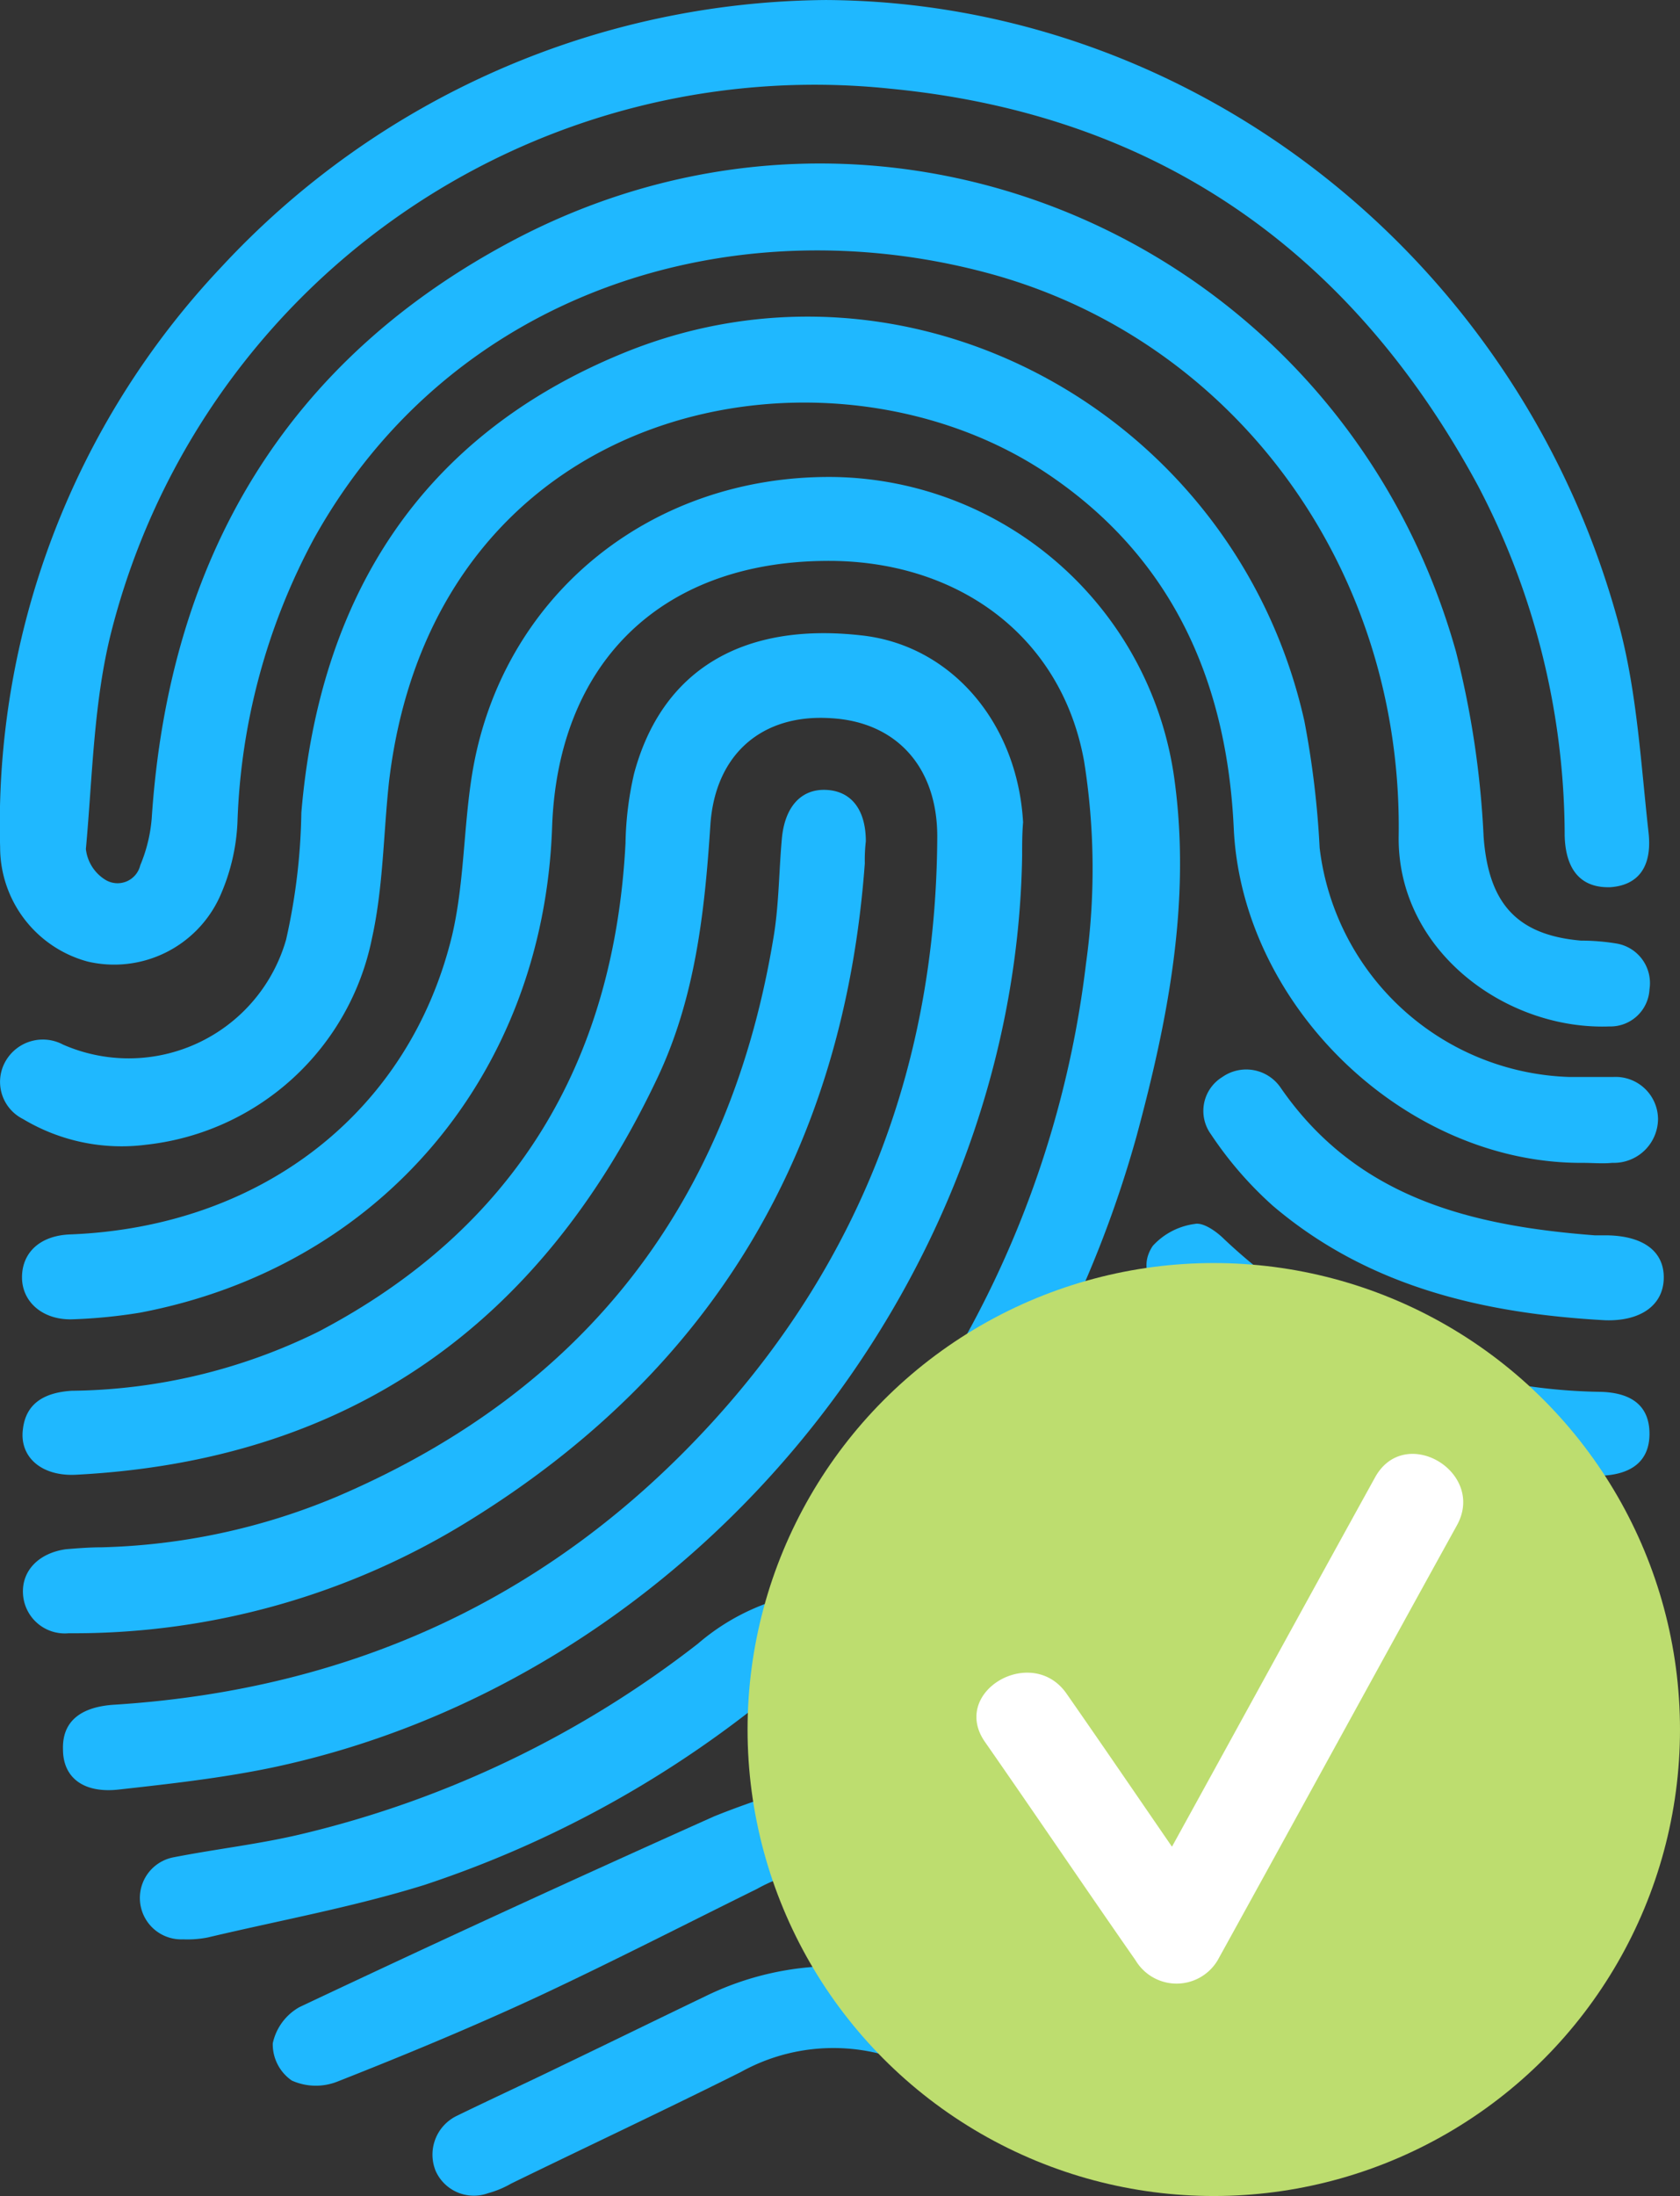
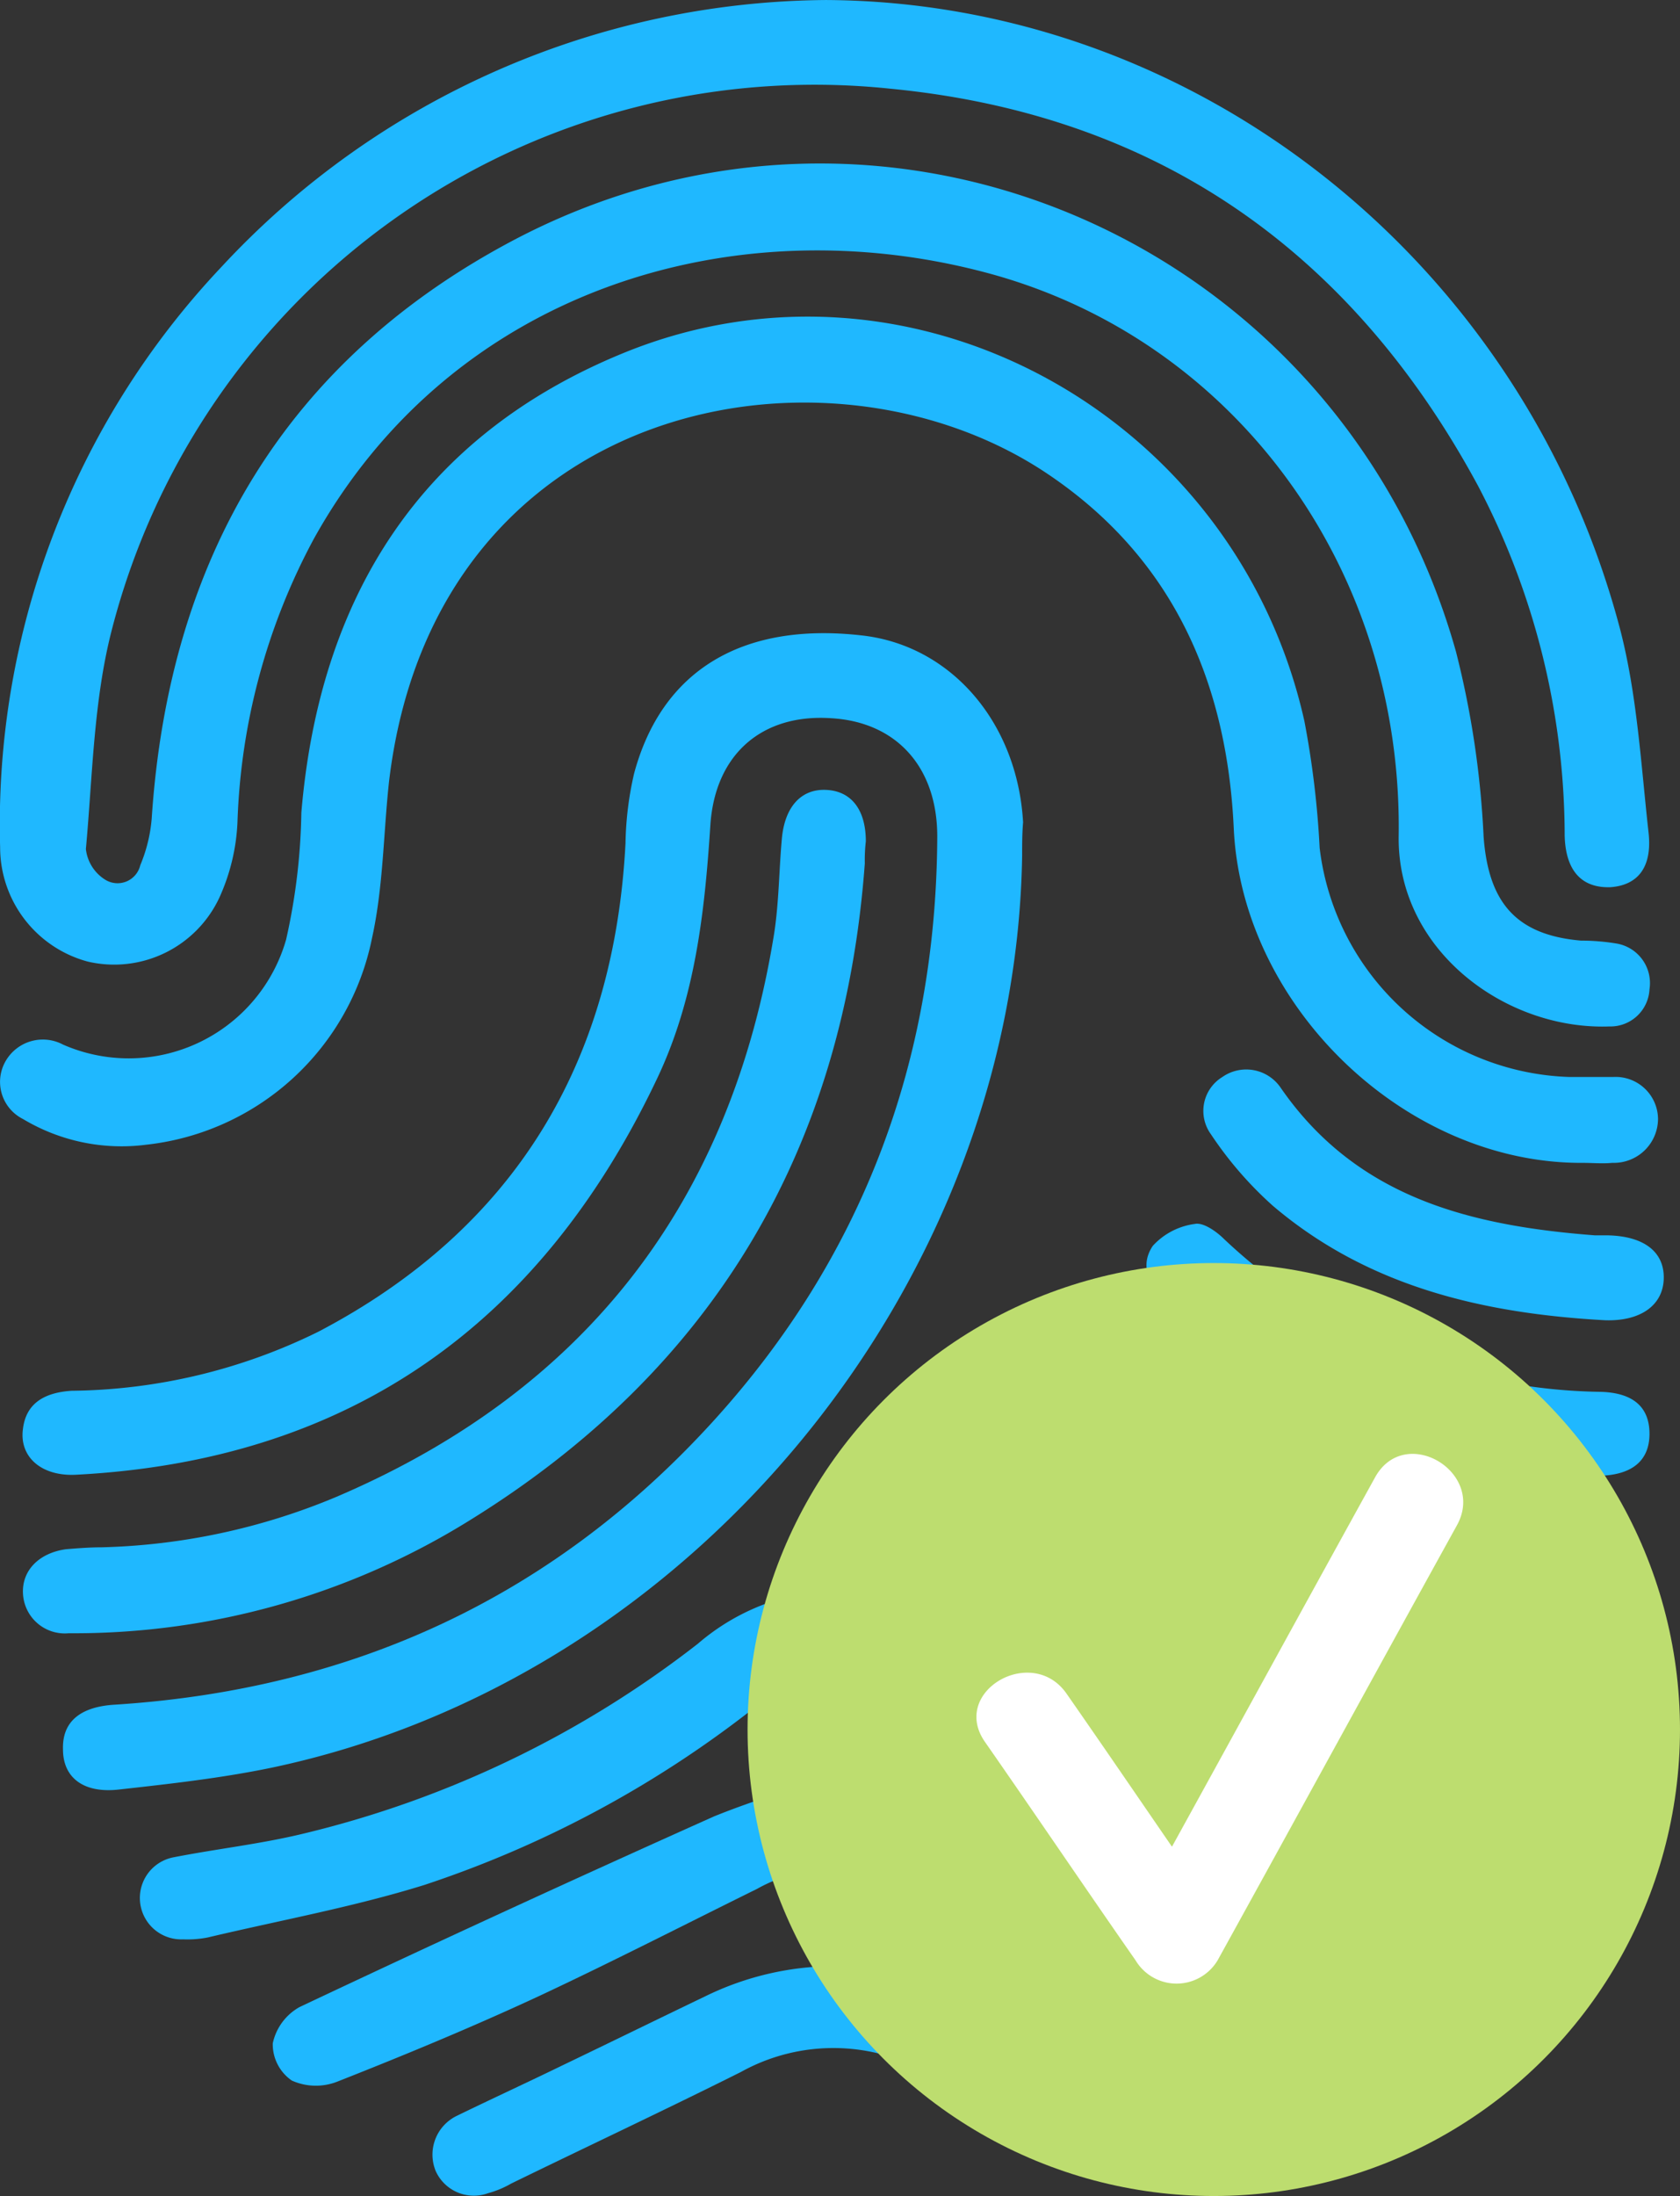
<svg xmlns="http://www.w3.org/2000/svg" viewBox="2188.846 3386 108.936 142.314">
  <rect x="2188.846" y="3386" width="108.936" height="142.314" fill="#333333" stroke="none" />
  <defs>
    <style>
      .cls-1 {
        fill: #1fb8ff;
      }

      .cls-2 {
        fill: #bddd6f;
      }

      .cls-3 {
        fill: #fff;
      }
    </style>
  </defs>
  <g id="Group_1664" data-name="Group 1664" transform="translate(2188.846 3386)">
    <path id="Path_1134" data-name="Path 1134" class="cls-1" d="M53.535,0c23.925.124,45.192,16.877,51.5,40.741,1.113,4.266,1.36,8.779,1.855,13.23.247,2.287-.742,3.4-2.473,3.524-1.855.062-2.906-1.051-2.967-3.338a48.915,48.915,0,0,0-5.626-22.689C87.6,16.259,74.987,7.418,57.738,5.749A47.059,47.059,0,0,0,7.23,40.864c-1.175,4.575-1.236,9.459-1.669,14.157A2.691,2.691,0,0,0,6.8,57a1.513,1.513,0,0,0,2.287-.927,9.9,9.9,0,0,0,.742-3.029C10.939,36.227,18.482,23.307,33.5,15.455,57.738,2.844,86.98,15.826,94.4,42.224a59.768,59.768,0,0,1,1.793,11.993c.309,4.2,2.04,6.368,6.306,6.739a14.267,14.267,0,0,1,2.287.185,2.6,2.6,0,0,1,2.164,2.967,2.535,2.535,0,0,1-2.6,2.411c-6.739.247-13.786-4.946-13.663-12.364.247-17.372-10.7-32.209-26.707-36.475C47.538,13.291,29.3,18.794,20.336,34.929A41.563,41.563,0,0,0,15.39,53.29a13.172,13.172,0,0,1-1.175,4.884,7.531,7.531,0,0,1-8.531,4.142A7.672,7.672,0,0,1,0,54.9,52.584,52.584,0,0,1,14.339,17.31,54.009,54.009,0,0,1,53.535,0Z" transform="translate(0.008 0.001)" />
    <path id="Path_1135" data-name="Path 1135" class="cls-1" d="M67.172,80.794c-.433,27.82-21.39,53.352-48.654,59.1-3.277.68-6.615,1.051-9.953,1.422-2.287.247-3.586-.8-3.586-2.6-.062-1.793,1.113-2.782,3.4-2.906,15.332-.989,28.314-6.924,38.7-18.3,9.768-10.7,14.528-23.492,14.59-37.959,0-4.513-2.658-7.419-6.862-7.666-4.451-.309-7.542,2.287-7.851,6.924-.371,5.688-.989,11.252-3.462,16.445-7.542,15.888-19.907,24.729-37.65,25.656-2.287.124-3.709-1.175-3.462-2.967.185-1.546,1.236-2.349,3.153-2.473a36.982,36.982,0,0,0,16.012-3.833c12.735-6.677,19.165-17.434,19.907-31.653a21.466,21.466,0,0,1,.556-4.513C43.8,68.8,49,65.648,56.724,66.513c5.811.618,10.139,5.626,10.51,12.117C67.172,79.372,67.172,80.052,67.172,80.794Z" transform="translate(-0.894 -25.339)" />
    <path id="Path_1136" data-name="Path 1136" class="cls-1" d="M102.624,88.032c-11.5.062-22.07-10.139-22.627-21.638-.433-9.521-3.957-17.557-12.055-23C53.723,33.814,28.191,38.451,25.223,63.3c-.371,3.4-.371,6.862-1.113,10.2A16.805,16.805,0,0,1,9.459,86.858a12.43,12.43,0,0,1-7.975-1.669A2.691,2.691,0,0,1,.371,81.417,2.784,2.784,0,0,1,4.08,80.366a10.614,10.614,0,0,0,14.466-6.8,39.893,39.893,0,0,0,.989-8.222c1.175-13.972,7.728-24.42,20.9-29.8,18.608-7.6,39.69,3.957,44.141,23.863a59.754,59.754,0,0,1,.989,8.222,16.853,16.853,0,0,0,16.2,14.837H104.6a2.752,2.752,0,0,1,2.906,2.72,2.864,2.864,0,0,1-2.967,2.844C103.923,88.094,103.3,88.032,102.624,88.032Z" transform="translate(0.005 -12.671)" />
-     <path id="Path_1137" data-name="Path 1137" class="cls-1" d="M54.292,55.439c-10.633.124-17.248,6.677-17.619,17.248-.556,16.012-11.128,28.5-26.707,31.467a34.048,34.048,0,0,1-4.389.433c-1.916.062-3.277-1.113-3.277-2.72s1.175-2.72,3.153-2.782c12.364-.495,21.947-7.913,24.729-19.35.8-3.4.742-6.986,1.3-10.448,1.855-11.5,11.5-19.412,23.43-19.288A22.654,22.654,0,0,1,77.043,69.72c1.051,7.851-.433,15.455-2.473,23a73.206,73.206,0,0,1-12.241,24.667c-1.113,1.484-2.535,1.793-3.833.989a2.663,2.663,0,0,1-1.051-3.4,4.7,4.7,0,0,1,.742-1.175A65.928,65.928,0,0,0,71.293,81.528a44.312,44.312,0,0,0-.124-13.106C69.686,60.2,62.824,55.316,54.292,55.439Z" transform="translate(-0.873 -19.088)" />
    <path id="Path_1138" data-name="Path 1138" class="cls-1" d="M59.575,166.7a10.939,10.939,0,0,1,7.11,2.6c9.582,8.16,20.772,12.735,33.137,14.466,1.484.185,2.782.68,3.091,2.411a2.48,2.48,0,0,1-1.484,2.906,5.264,5.264,0,0,1-2.782.124c-4.328-.989-8.779-1.793-12.983-3.153a64.343,64.343,0,0,1-21.329-11.5c-4.08-3.338-5.626-3.462-9.891-.185A70.429,70.429,0,0,1,33.115,185.8c-4.575,1.422-9.335,2.287-14.034,3.4a6.786,6.786,0,0,1-1.607.124,2.683,2.683,0,0,1-.618-5.317c2.844-.556,5.688-.866,8.47-1.546a67.076,67.076,0,0,0,25.532-12.3A14.343,14.343,0,0,1,59.575,166.7Z" transform="translate(-5.599 -63.643)" />
    <path id="Path_1139" data-name="Path 1139" class="cls-1" d="M56.987,87.559c-1.36,18.547-9.83,32.827-25.656,42.6a48.623,48.623,0,0,1-25.965,7.295,2.712,2.712,0,0,1-2.967-2.6c-.062-1.484,1.051-2.6,2.782-2.844.742-.062,1.546-.124,2.287-.124a42.025,42.025,0,0,0,15.27-3.277c16.2-6.924,25.594-19.165,28.376-36.537.309-2.04.309-4.08.495-6.12s1.236-3.215,2.844-3.153c1.669.062,2.6,1.3,2.6,3.338A10.478,10.478,0,0,0,56.987,87.559Z" transform="translate(-0.91 -31.61)" />
    <path id="Path_1140" data-name="Path 1140" class="cls-1" d="M65.313,186.3c2.473.742,4.946,1.113,7.11,2.164,8.037,3.647,15.95,7.48,23.925,11.252.556.247,1.236.433,1.793.68,1.793.68,2.535,1.978,2.04,3.524a2.678,2.678,0,0,1-3.833,1.669c-5.255-2.226-10.51-4.451-15.641-6.8-3.524-1.607-6.986-3.4-10.386-5.255a10.581,10.581,0,0,0-10.324,0c-4.76,2.349-9.459,4.76-14.219,6.986-4.266,1.978-8.593,3.771-12.983,5.5a3.8,3.8,0,0,1-2.967-.062,2.853,2.853,0,0,1-1.236-2.411,3.533,3.533,0,0,1,1.731-2.349q13.354-6.306,26.893-12.364A53.851,53.851,0,0,1,65.313,186.3Z" transform="translate(-10.905 -71.125)" />
    <path id="Path_1141" data-name="Path 1141" class="cls-1" d="M71.78,205.3a43.591,43.591,0,0,1,6.862,1.978c5.255,2.411,10.448,5.131,15.641,7.79a2.781,2.781,0,0,1,1.484,3.833,2.722,2.722,0,0,1-3.957,1.051c-4.822-2.411-9.706-4.76-14.466-7.295a12.352,12.352,0,0,0-11.993,0c-4.946,2.473-9.953,4.822-14.9,7.233a6.27,6.27,0,0,1-1.484.618,2.711,2.711,0,0,1-3.4-1.422,2.792,2.792,0,0,1,1.36-3.586c2.287-1.113,4.575-2.164,6.862-3.277,3.091-1.484,6.12-2.967,9.211-4.451a19.172,19.172,0,0,1,8.717-1.978A1.361,1.361,0,0,1,71.78,205.3Z" transform="translate(-17.31 -78.379)" />
    <path id="Path_1142" data-name="Path 1142" class="cls-1" d="M138.942,176.39a61.13,61.13,0,0,1-32.58-12.859c-1.607-1.3-1.978-2.967-.927-4.266,1.051-1.36,2.658-1.36,4.328-.062a54.352,54.352,0,0,0,24.976,11.066c1.607.247,3.277.433,4.884.556,2.164.185,3.215,1.236,3.091,3.029S141.415,176.514,138.942,176.39Z" transform="translate(-40.021 -60.412)" />
    <path id="Path_1143" data-name="Path 1143" class="cls-1" d="M144.129,160.715a51.668,51.668,0,0,1-30.169-11.746c-1.669-1.36-1.978-2.906-.866-4.266,1.051-1.3,2.72-1.3,4.328.062a44.989,44.989,0,0,0,26.954,10.448c.618.062,1.3.062,1.916.185a2.568,2.568,0,0,1,2.349,2.782,2.61,2.61,0,0,1-2.782,2.535Z" transform="translate(-42.921 -54.876)" />
    <path id="Path_1144" data-name="Path 1144" class="cls-1" d="M148.221,144.673A43.052,43.052,0,0,1,121.514,133.3c-1.113-1.051-1.731-2.287-.866-3.586a4.476,4.476,0,0,1,2.72-1.422c.556-.124,1.422.495,1.916.989a36.291,36.291,0,0,0,24.42,9.891c2.1.062,3.153.989,3.153,2.72s-1.113,2.658-3.215,2.72A12.458,12.458,0,0,1,148.221,144.673Z" transform="translate(-45.9 -48.972)" />
    <path id="Path_1145" data-name="Path 1145" class="cls-1" d="M152.286,128.367c-7.913-.433-15.394-2.164-21.576-7.419a24.08,24.08,0,0,1-4.018-4.637,2.575,2.575,0,0,1,.742-3.709,2.7,2.7,0,0,1,3.771.68c4.946,7.171,12.364,8.964,20.4,9.582h.865c2.287.062,3.586,1.051,3.586,2.72C156.057,127.378,154.574,128.429,152.286,128.367Z" transform="translate(-48.173 -42.805)" />
    <ellipse id="Ellipse_89" data-name="Ellipse 89" class="cls-2" cx="30.231" cy="30.231" rx="30.231" ry="30.231" transform="translate(48.474 81.853)" />
    <g id="Group_1663" data-name="Group 1663" transform="translate(63.312 94.221)">
      <g id="Group_1662" data-name="Group 1662">
        <path id="Path_1146" data-name="Path 1146" class="cls-3" d="M102.957,171.072c3.277,4.7,6.491,9.459,9.768,14.157a3.1,3.1,0,0,0,5.317,0c5.193-9.4,10.324-18.794,15.517-28.191,1.916-3.462-3.4-6.615-5.317-3.091-5.193,9.4-10.324,18.794-15.517,28.191h5.317c-3.277-4.7-6.491-9.459-9.768-14.157-2.226-3.277-7.6-.185-5.317,3.091Z" transform="translate(-102.402 -152.406)" />
      </g>
    </g>
  </g>
</svg>